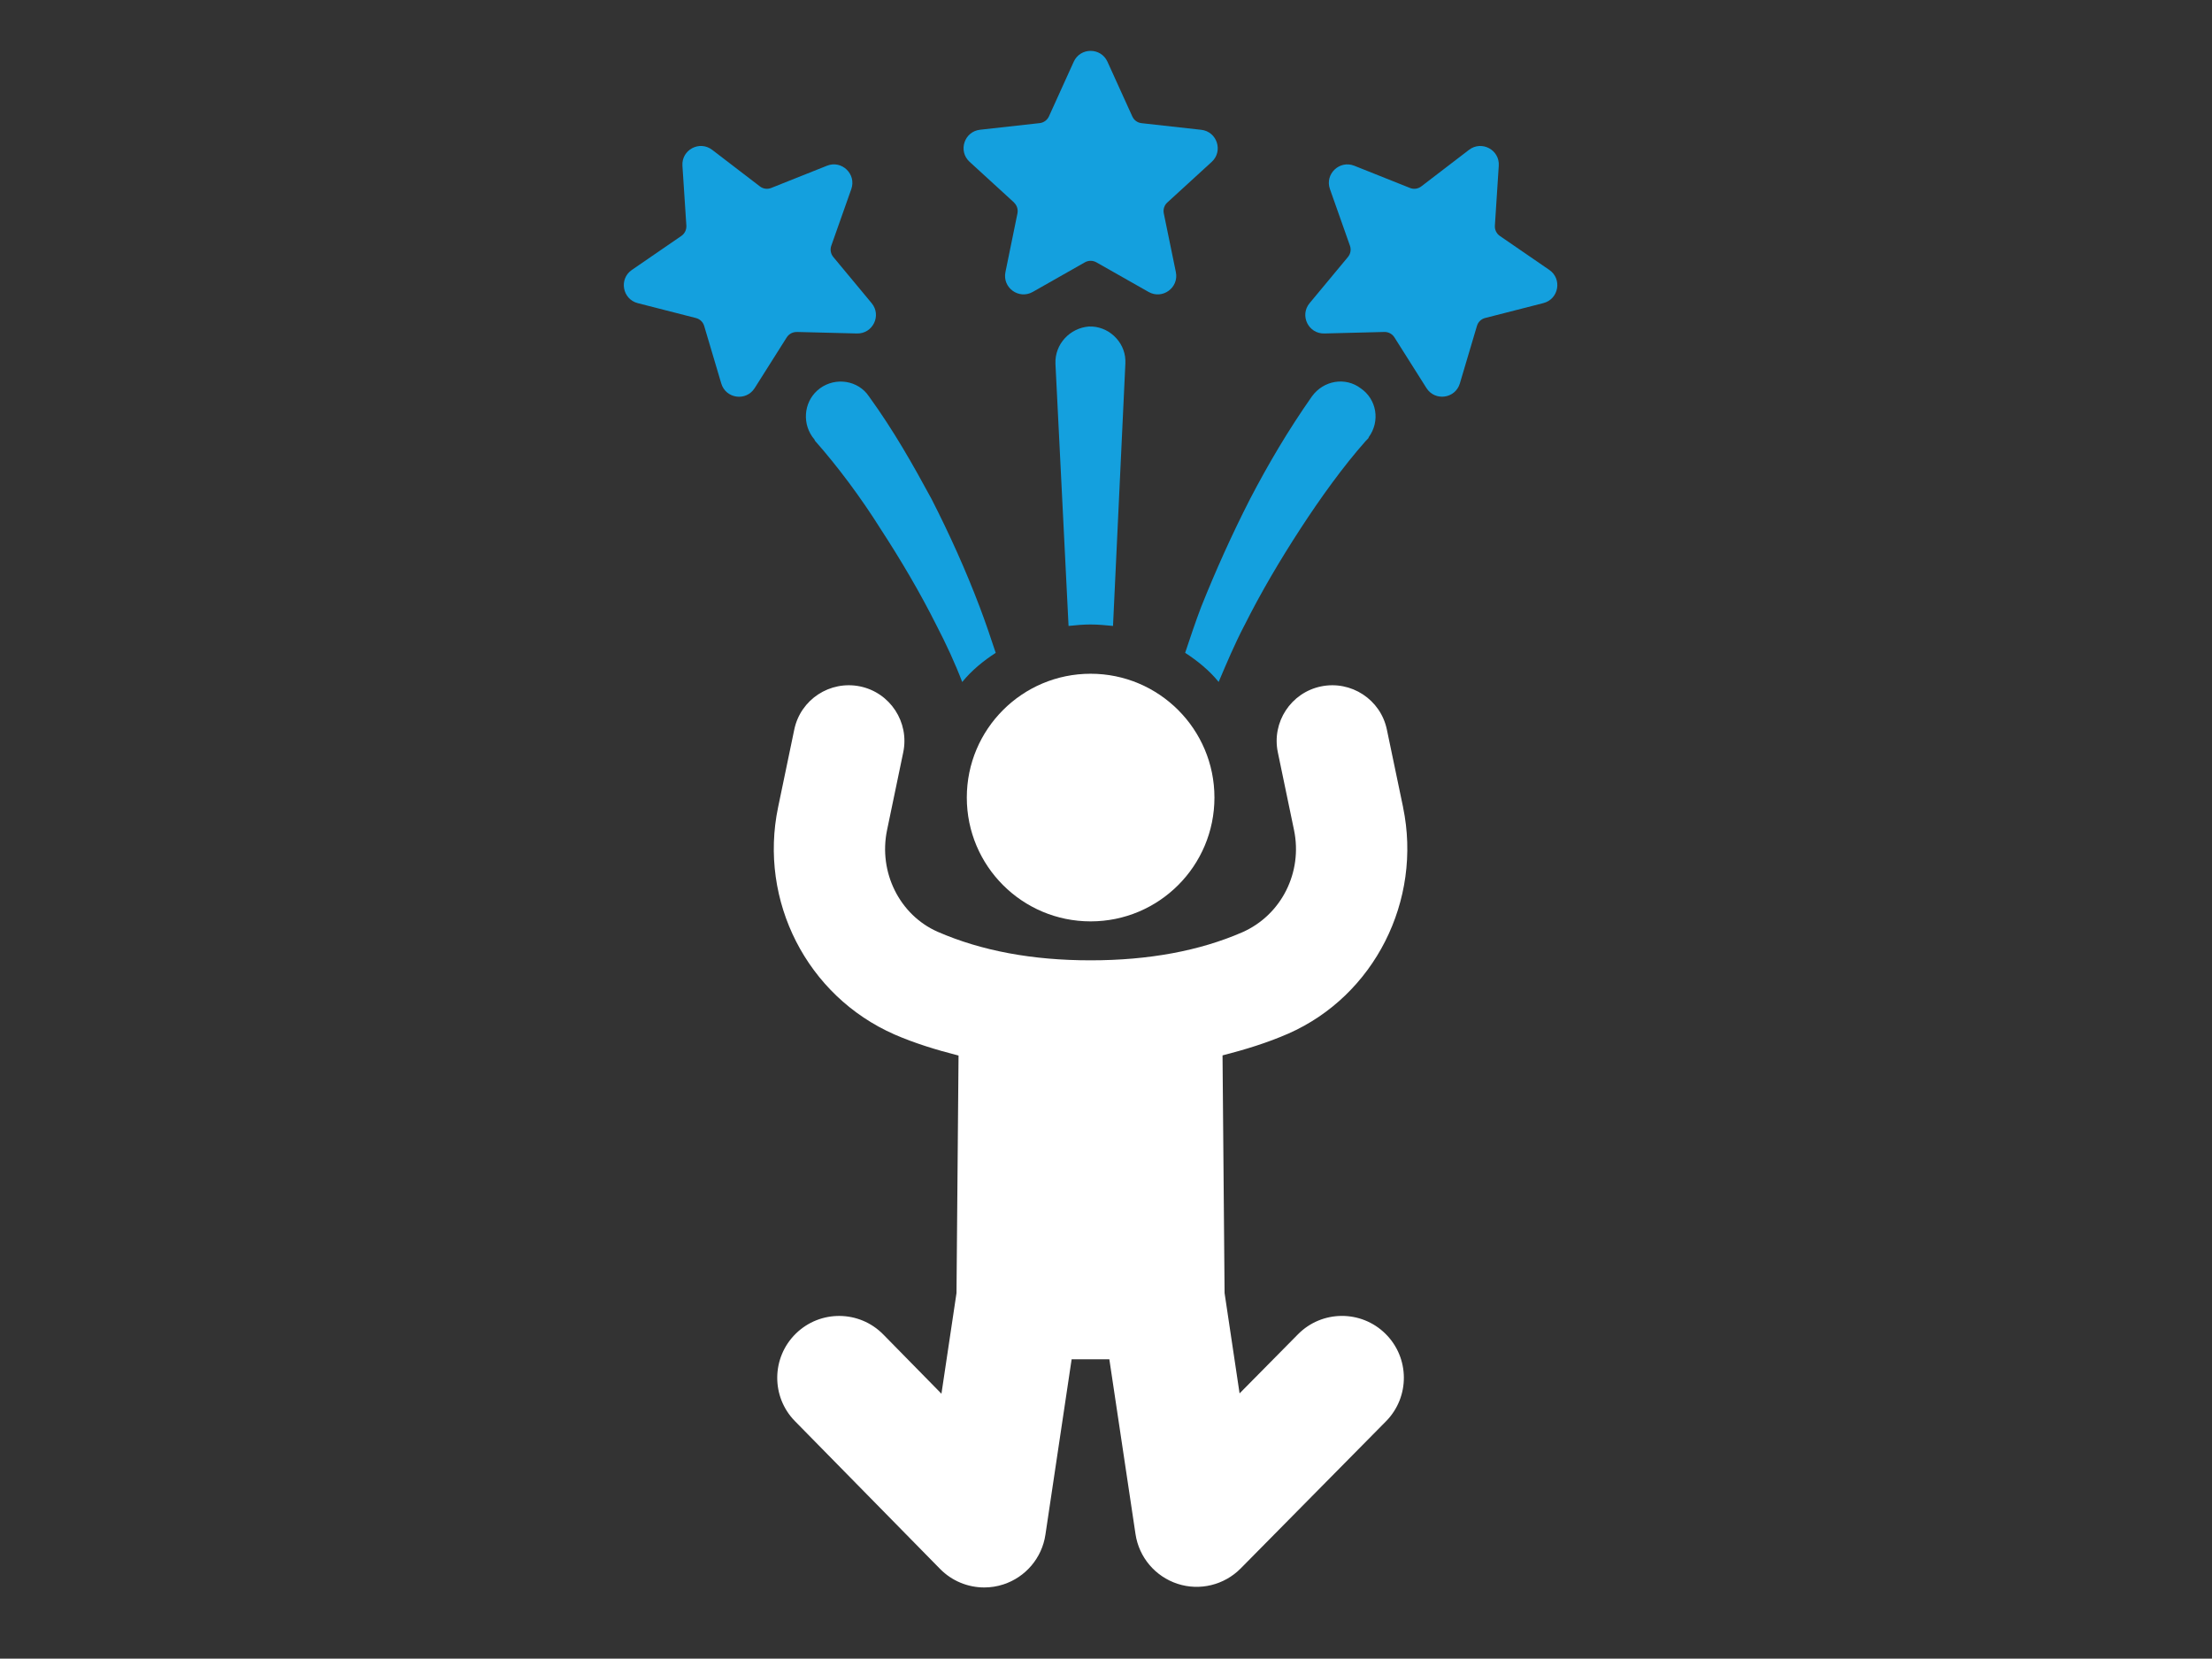
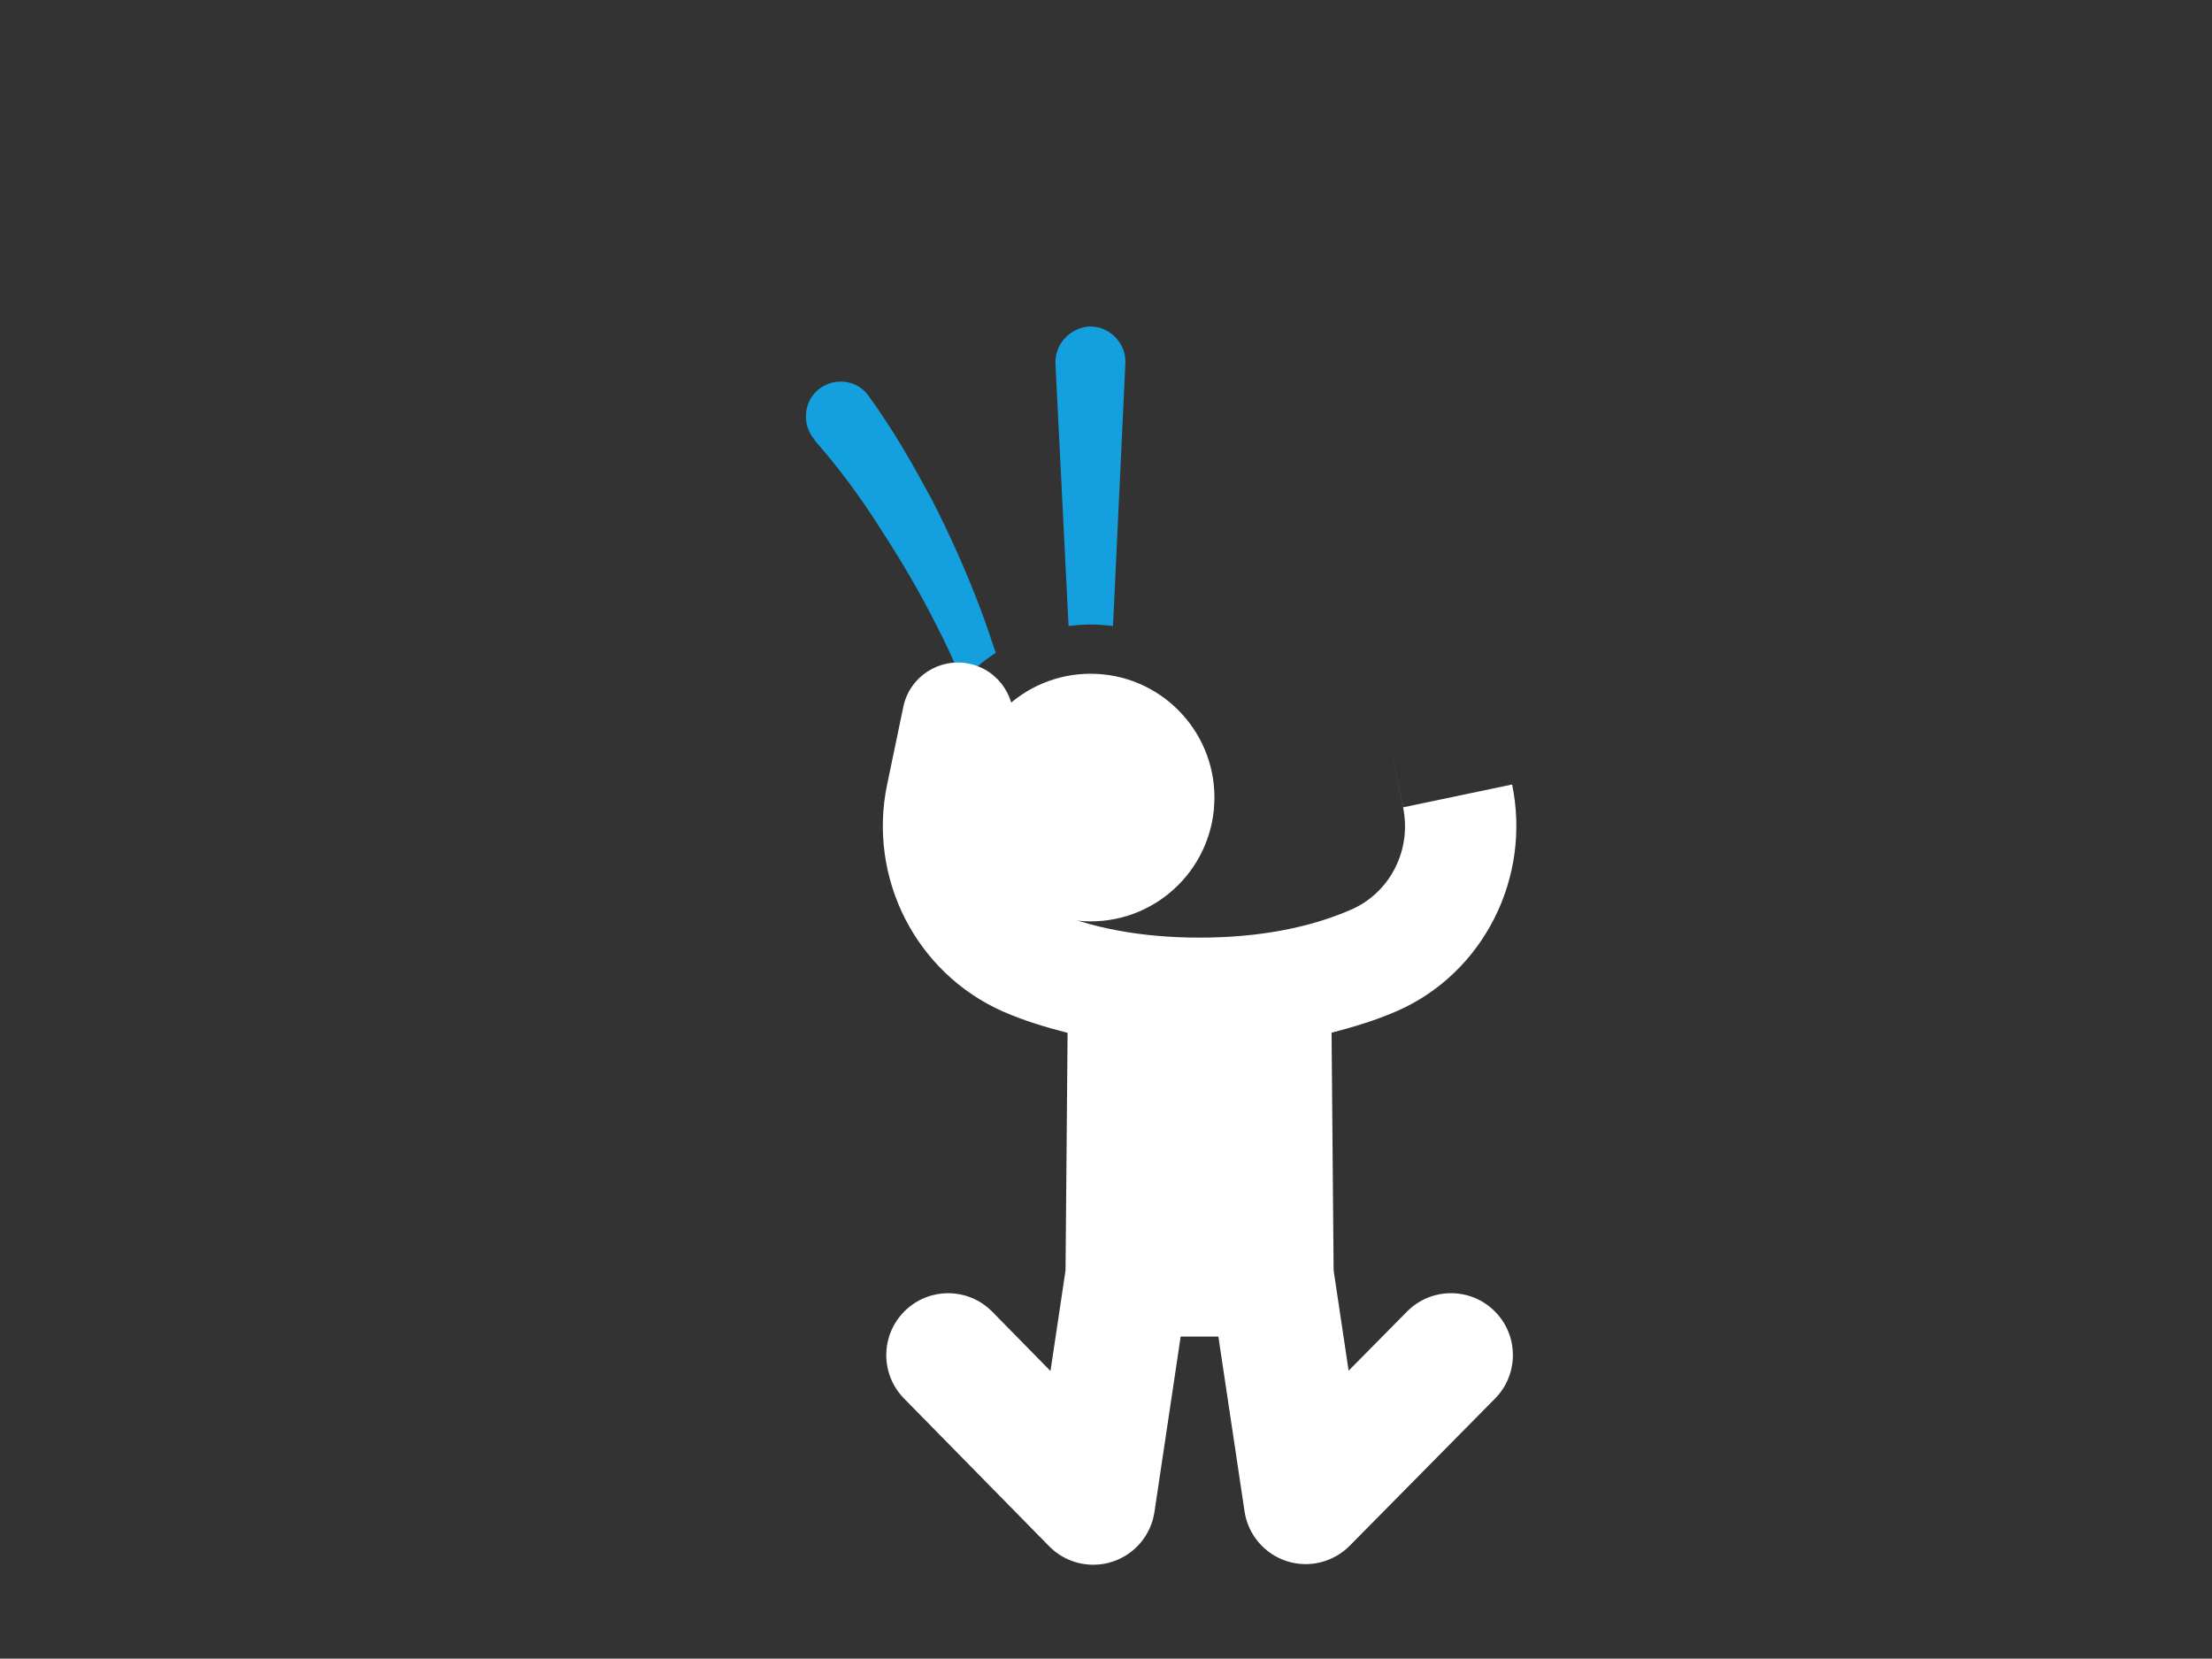
<svg xmlns="http://www.w3.org/2000/svg" id="Layer_2" data-name="Layer 2" viewBox="0 0 410 307.44">
  <rect x="0" y="0" width="410" height="307.44" fill="#333333" stroke="none" />
  <defs>
    <style>
      .cls-1 {
        fill: #14a0de;
      }

      .cls-1, .cls-2, .cls-3 {
        stroke-width: 0px;
      }

      .cls-2 {
        opacity: 0;
      }

      .cls-2, .cls-3 {
        fill: #fff;
      }
    </style>
  </defs>
  <g id="Layer_1-2" data-name="Layer 1">
    <g id="excitement-emotions">
      <rect class="cls-2" x="0" width="410" height="307.44" />
      <g>
-         <path class="cls-1" d="M187.93,37.53c.56.51.8,1.27.66,2.01l-2.23,10.9c-.59,2.89,2.49,5.12,5.06,3.67l9.67-5.49c.66-.37,1.46-.37,2.12,0l9.68,5.49c2.56,1.46,5.65-.78,5.06-3.67l-2.24-10.9c-.15-.74.1-1.51.66-2.01l8.22-7.52c2.18-1.99,1-5.62-1.94-5.95l-11.06-1.23c-.75-.08-1.4-.55-1.71-1.24l-4.61-10.15c-1.22-2.68-5.03-2.68-6.25,0l-4.6,10.14c-.31.68-.97,1.16-1.71,1.24l-11.06,1.23c-2.93.33-4.11,3.96-1.93,5.95l8.22,7.52Z" />
        <path class="cls-1" d="M206.3,116.01l2.29-48.61v-.67c-.14-3.51-3.24-6.35-6.75-6.21-3.51.27-6.35,3.24-6.21,6.89l2.43,48.61c1.35-.14,2.7-.27,4.05-.27,1.49,0,2.84.14,4.19.27Z" />
-         <path class="cls-1" d="M147.71,61.53l11.12.28c2.95.08,4.62-3.35,2.73-5.62l-7.11-8.56c-.48-.58-.62-1.37-.37-2.08l3.71-10.5c.98-2.78-1.77-5.43-4.51-4.33l-10.34,4.12c-.7.28-1.49.17-2.09-.29l-8.85-6.78c-2.34-1.79-5.7,0-5.51,2.95l.73,11.11c.04.75-.31,1.48-.93,1.9l-9.17,6.3c-2.44,1.67-1.76,5.43,1.09,6.16l10.79,2.76c.73.19,1.31.74,1.52,1.46l3.17,10.67c.84,2.83,4.61,3.35,6.19.86l5.94-9.4c.41-.64,1.11-1.02,1.87-1Z" />
        <path class="cls-1" d="M160.66,72.93c-2.29-2.7-6.48-2.97-9.18-.54-2.56,2.3-2.84,6.35-.54,9.05l.13.27c4.19,4.73,8.51,10.53,12.16,16.34,3.78,5.81,7.29,11.75,10.4,17.96,1.75,3.38,3.38,6.89,4.72,10.4,1.76-2.16,3.92-3.92,6.21-5.4-.94-2.84-1.89-5.67-2.97-8.51-2.56-6.75-5.54-13.37-8.91-19.98-3.51-6.48-7.02-12.69-11.61-19.04-.14-.14-.27-.4-.41-.54Z" />
-         <path class="cls-1" d="M287.17,50.03l-9.17-6.3c-.62-.43-.97-1.15-.92-1.9l.72-11.11c.2-2.94-3.17-4.74-5.51-2.95l-8.85,6.78c-.6.46-1.39.57-2.09.29l-10.33-4.12c-2.74-1.09-5.5,1.55-4.51,4.33l3.71,10.5c.25.71.11,1.5-.37,2.08l-7.11,8.56c-1.89,2.27-.22,5.7,2.73,5.62l11.12-.28c.75-.02,1.47.36,1.87,1l5.94,9.4c1.58,2.49,5.35,1.97,6.19-.86l3.17-10.67c.21-.72.79-1.28,1.52-1.46l10.79-2.76c2.86-.73,3.53-4.49,1.09-6.16Z" />
-         <path class="cls-1" d="M230.61,116.01c3.11-6.21,6.62-12.15,10.4-17.96,3.78-5.81,7.96-11.61,12.15-16.34l.27-.27c.14-.14.27-.27.27-.41,2.16-2.97,1.48-7.02-1.48-9.05-2.84-2.16-6.89-1.49-9.05,1.49-4.45,6.35-8.1,12.56-11.48,19.04-3.38,6.62-6.35,13.23-9.05,19.98-1.08,2.84-2.02,5.67-2.97,8.51,2.29,1.49,4.46,3.24,6.21,5.4,1.49-3.51,2.97-7.02,4.73-10.4Z" />
        <path class="cls-3" d="M179.2,147.83c0,12.68,10.27,22.95,22.95,22.95s22.95-10.28,22.95-22.95-10.28-22.95-22.95-22.95-22.95,10.27-22.95,22.95Z" />
-         <path class="cls-3" d="M260.07,149.64l-3.01-14.41c-1.16-5.58-6.63-9.15-12.21-8-5.58,1.16-9.16,6.63-8,12.21l3,14.41c1.63,7.82-2.32,15.76-9.61,18.96-7.91,3.44-17.36,5.19-28.11,5.19s-20.2-1.75-28.33-5.29c-7.06-3.11-11.01-11.04-9.38-18.86l3-14.41c1.16-5.58-2.42-11.05-7.99-12.21-5.6-1.15-11.05,2.42-12.21,8l-3,14.41c-3.61,17.31,5.33,34.96,21.57,42.1,3.73,1.62,7.74,2.86,11.88,3.91l-.38,44.03-2.79,18.65-10.78-10.98c-4.45-4.53-11.71-4.58-16.22-.15-4.52,4.44-4.59,11.7-.15,16.22l26.9,27.39c2.19,2.23,5.15,3.43,8.18,3.43,1.19,0,2.38-.18,3.54-.56,4.13-1.34,7.16-4.91,7.8-9.21l4.86-32.52h6.99l4.85,32.4c.64,4.3,3.66,7.86,7.78,9.21,4.1,1.35,8.66.25,11.72-2.85l26.93-27.27c4.45-4.51,4.41-11.77-.1-16.22-4.5-4.45-11.77-4.41-16.22.1l-10.82,10.95-2.78-18.6-.38-44.05c4.22-1.08,8.32-2.34,12.18-4.03,15.94-7.01,24.88-24.66,21.28-41.97Z" />
+         <path class="cls-3" d="M260.07,149.64l-3.01-14.41l3,14.41c1.63,7.82-2.32,15.76-9.61,18.96-7.91,3.44-17.36,5.19-28.11,5.19s-20.2-1.75-28.33-5.29c-7.06-3.11-11.01-11.04-9.38-18.86l3-14.41c1.16-5.58-2.42-11.05-7.99-12.21-5.6-1.15-11.05,2.42-12.21,8l-3,14.41c-3.61,17.31,5.33,34.96,21.57,42.1,3.73,1.62,7.74,2.86,11.88,3.91l-.38,44.03-2.79,18.65-10.78-10.98c-4.45-4.53-11.71-4.58-16.22-.15-4.52,4.44-4.59,11.7-.15,16.22l26.9,27.39c2.19,2.23,5.15,3.43,8.18,3.43,1.19,0,2.38-.18,3.54-.56,4.13-1.34,7.16-4.91,7.8-9.21l4.86-32.52h6.99l4.85,32.4c.64,4.3,3.66,7.86,7.78,9.21,4.1,1.35,8.66.25,11.72-2.85l26.93-27.27c4.45-4.51,4.41-11.77-.1-16.22-4.5-4.45-11.77-4.41-16.22.1l-10.82,10.95-2.78-18.6-.38-44.05c4.22-1.08,8.32-2.34,12.18-4.03,15.94-7.01,24.88-24.66,21.28-41.97Z" />
      </g>
    </g>
  </g>
</svg>